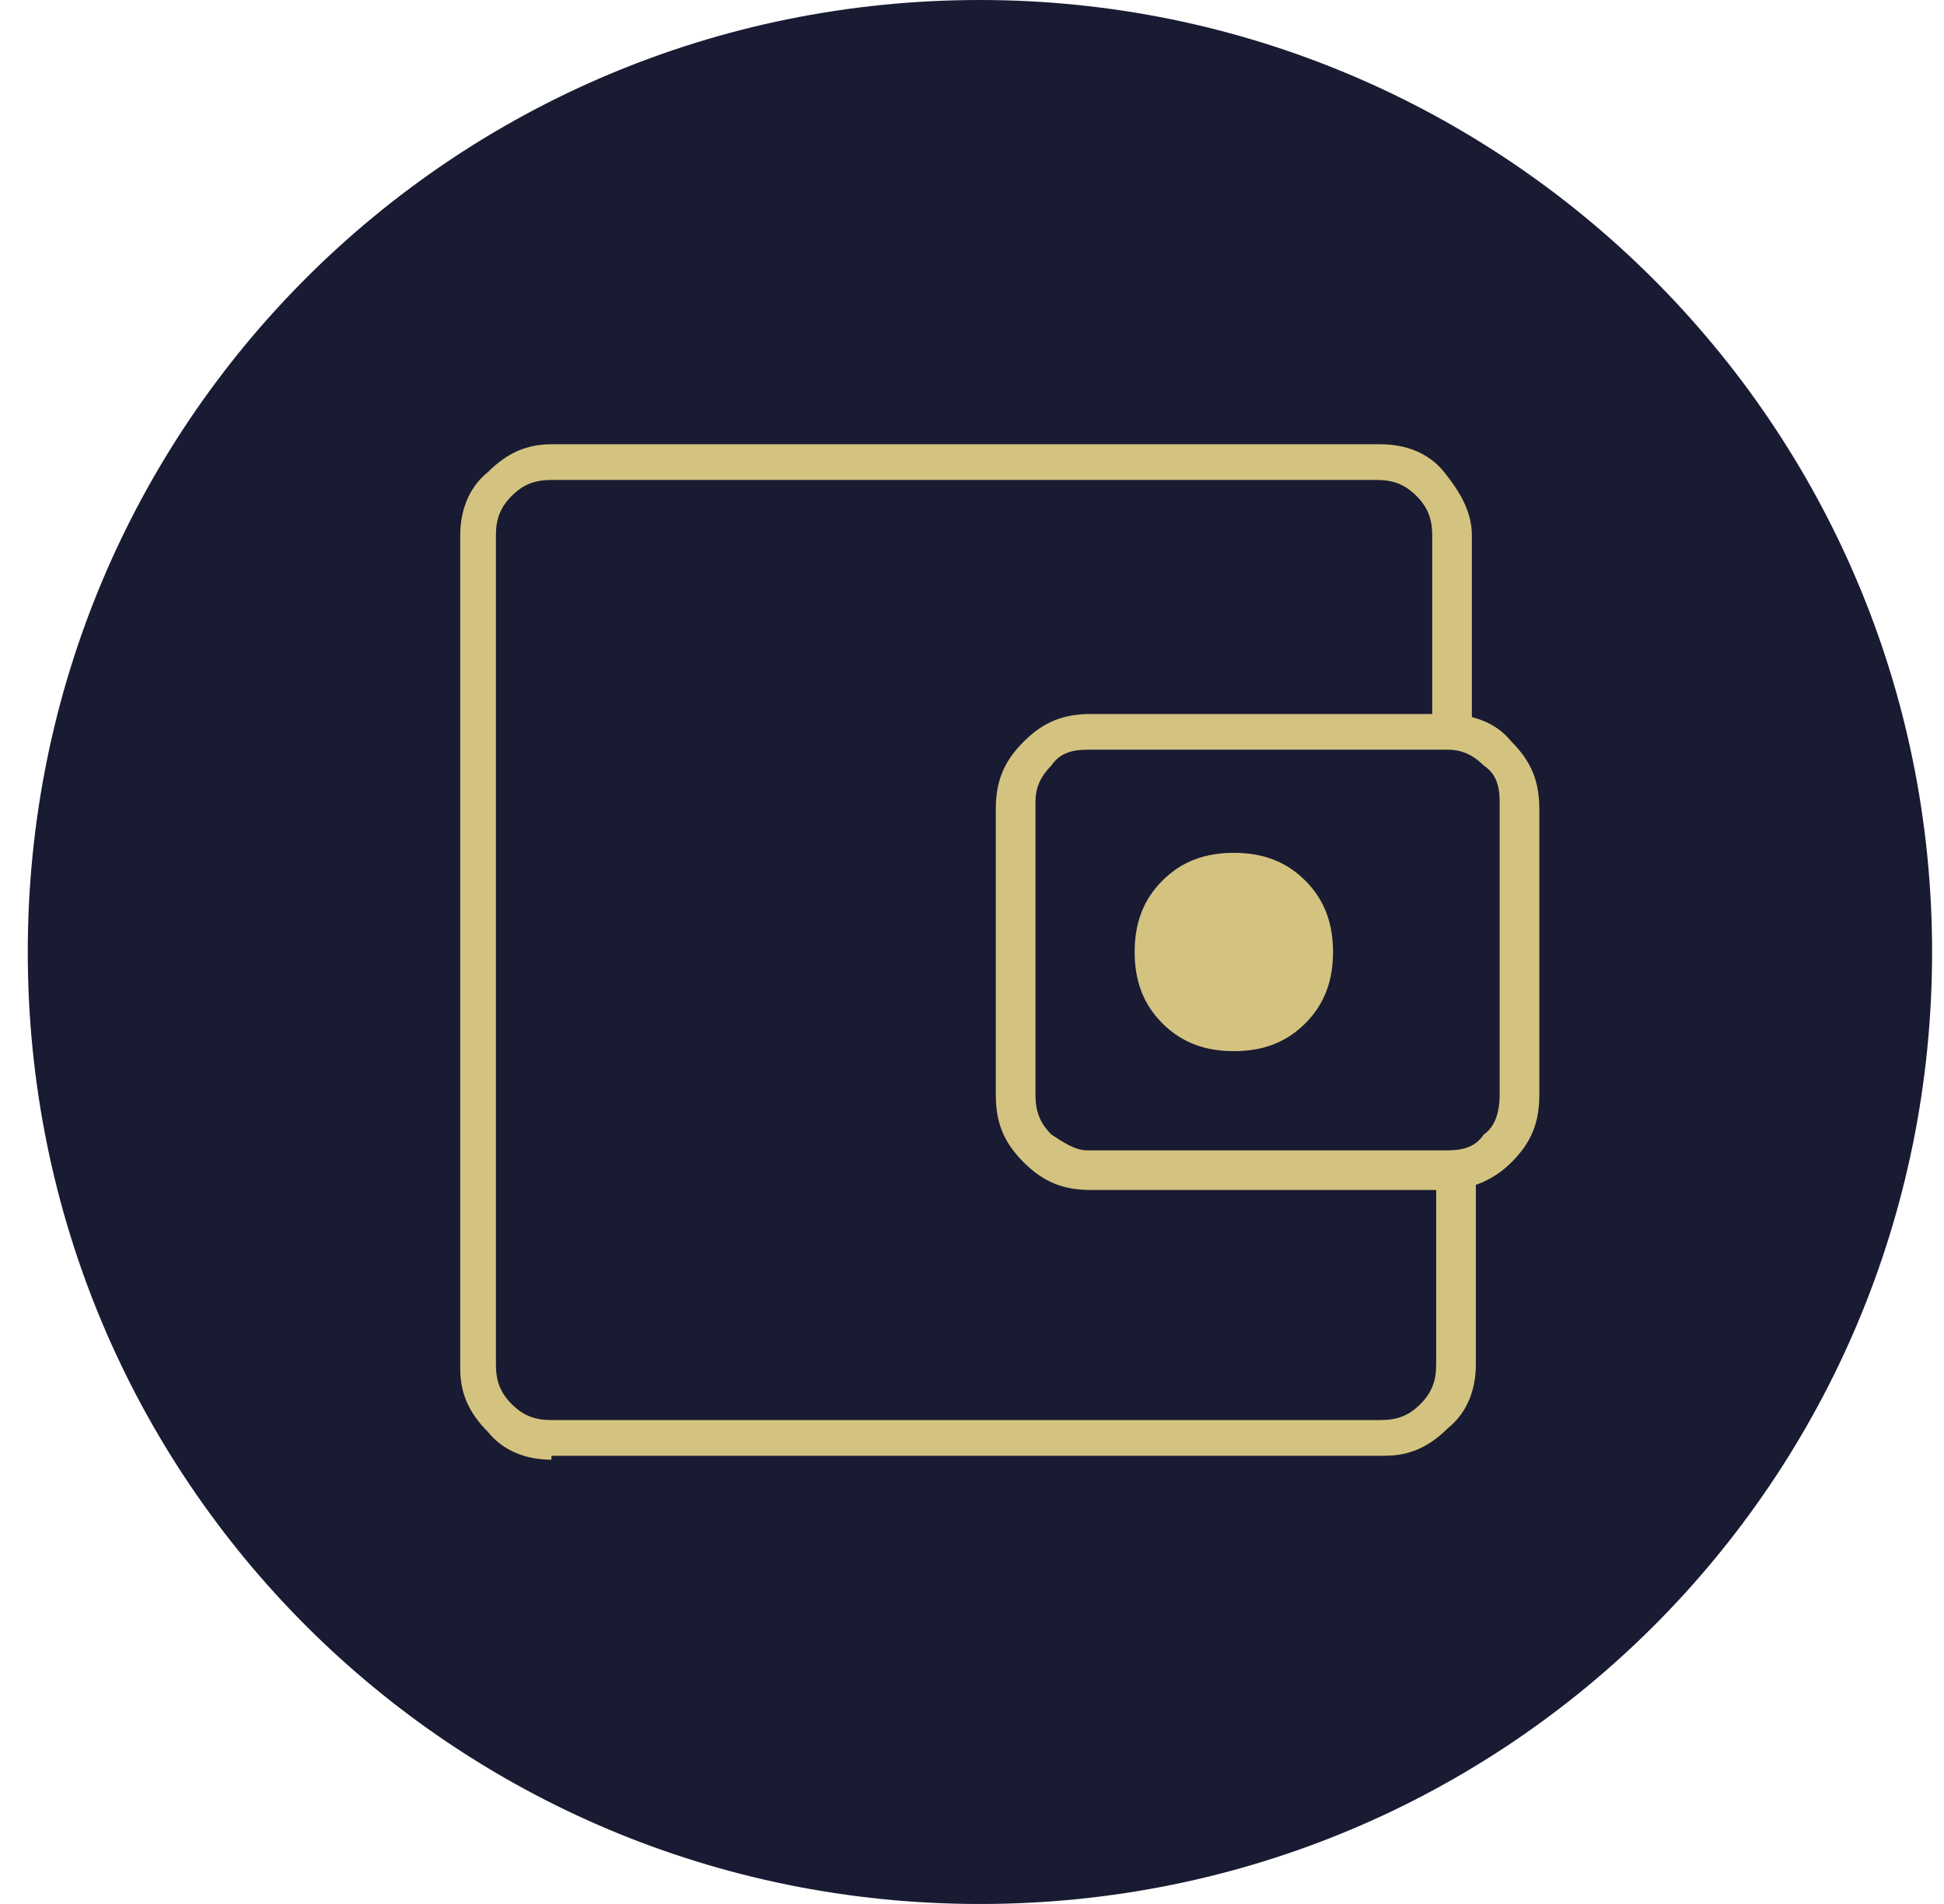
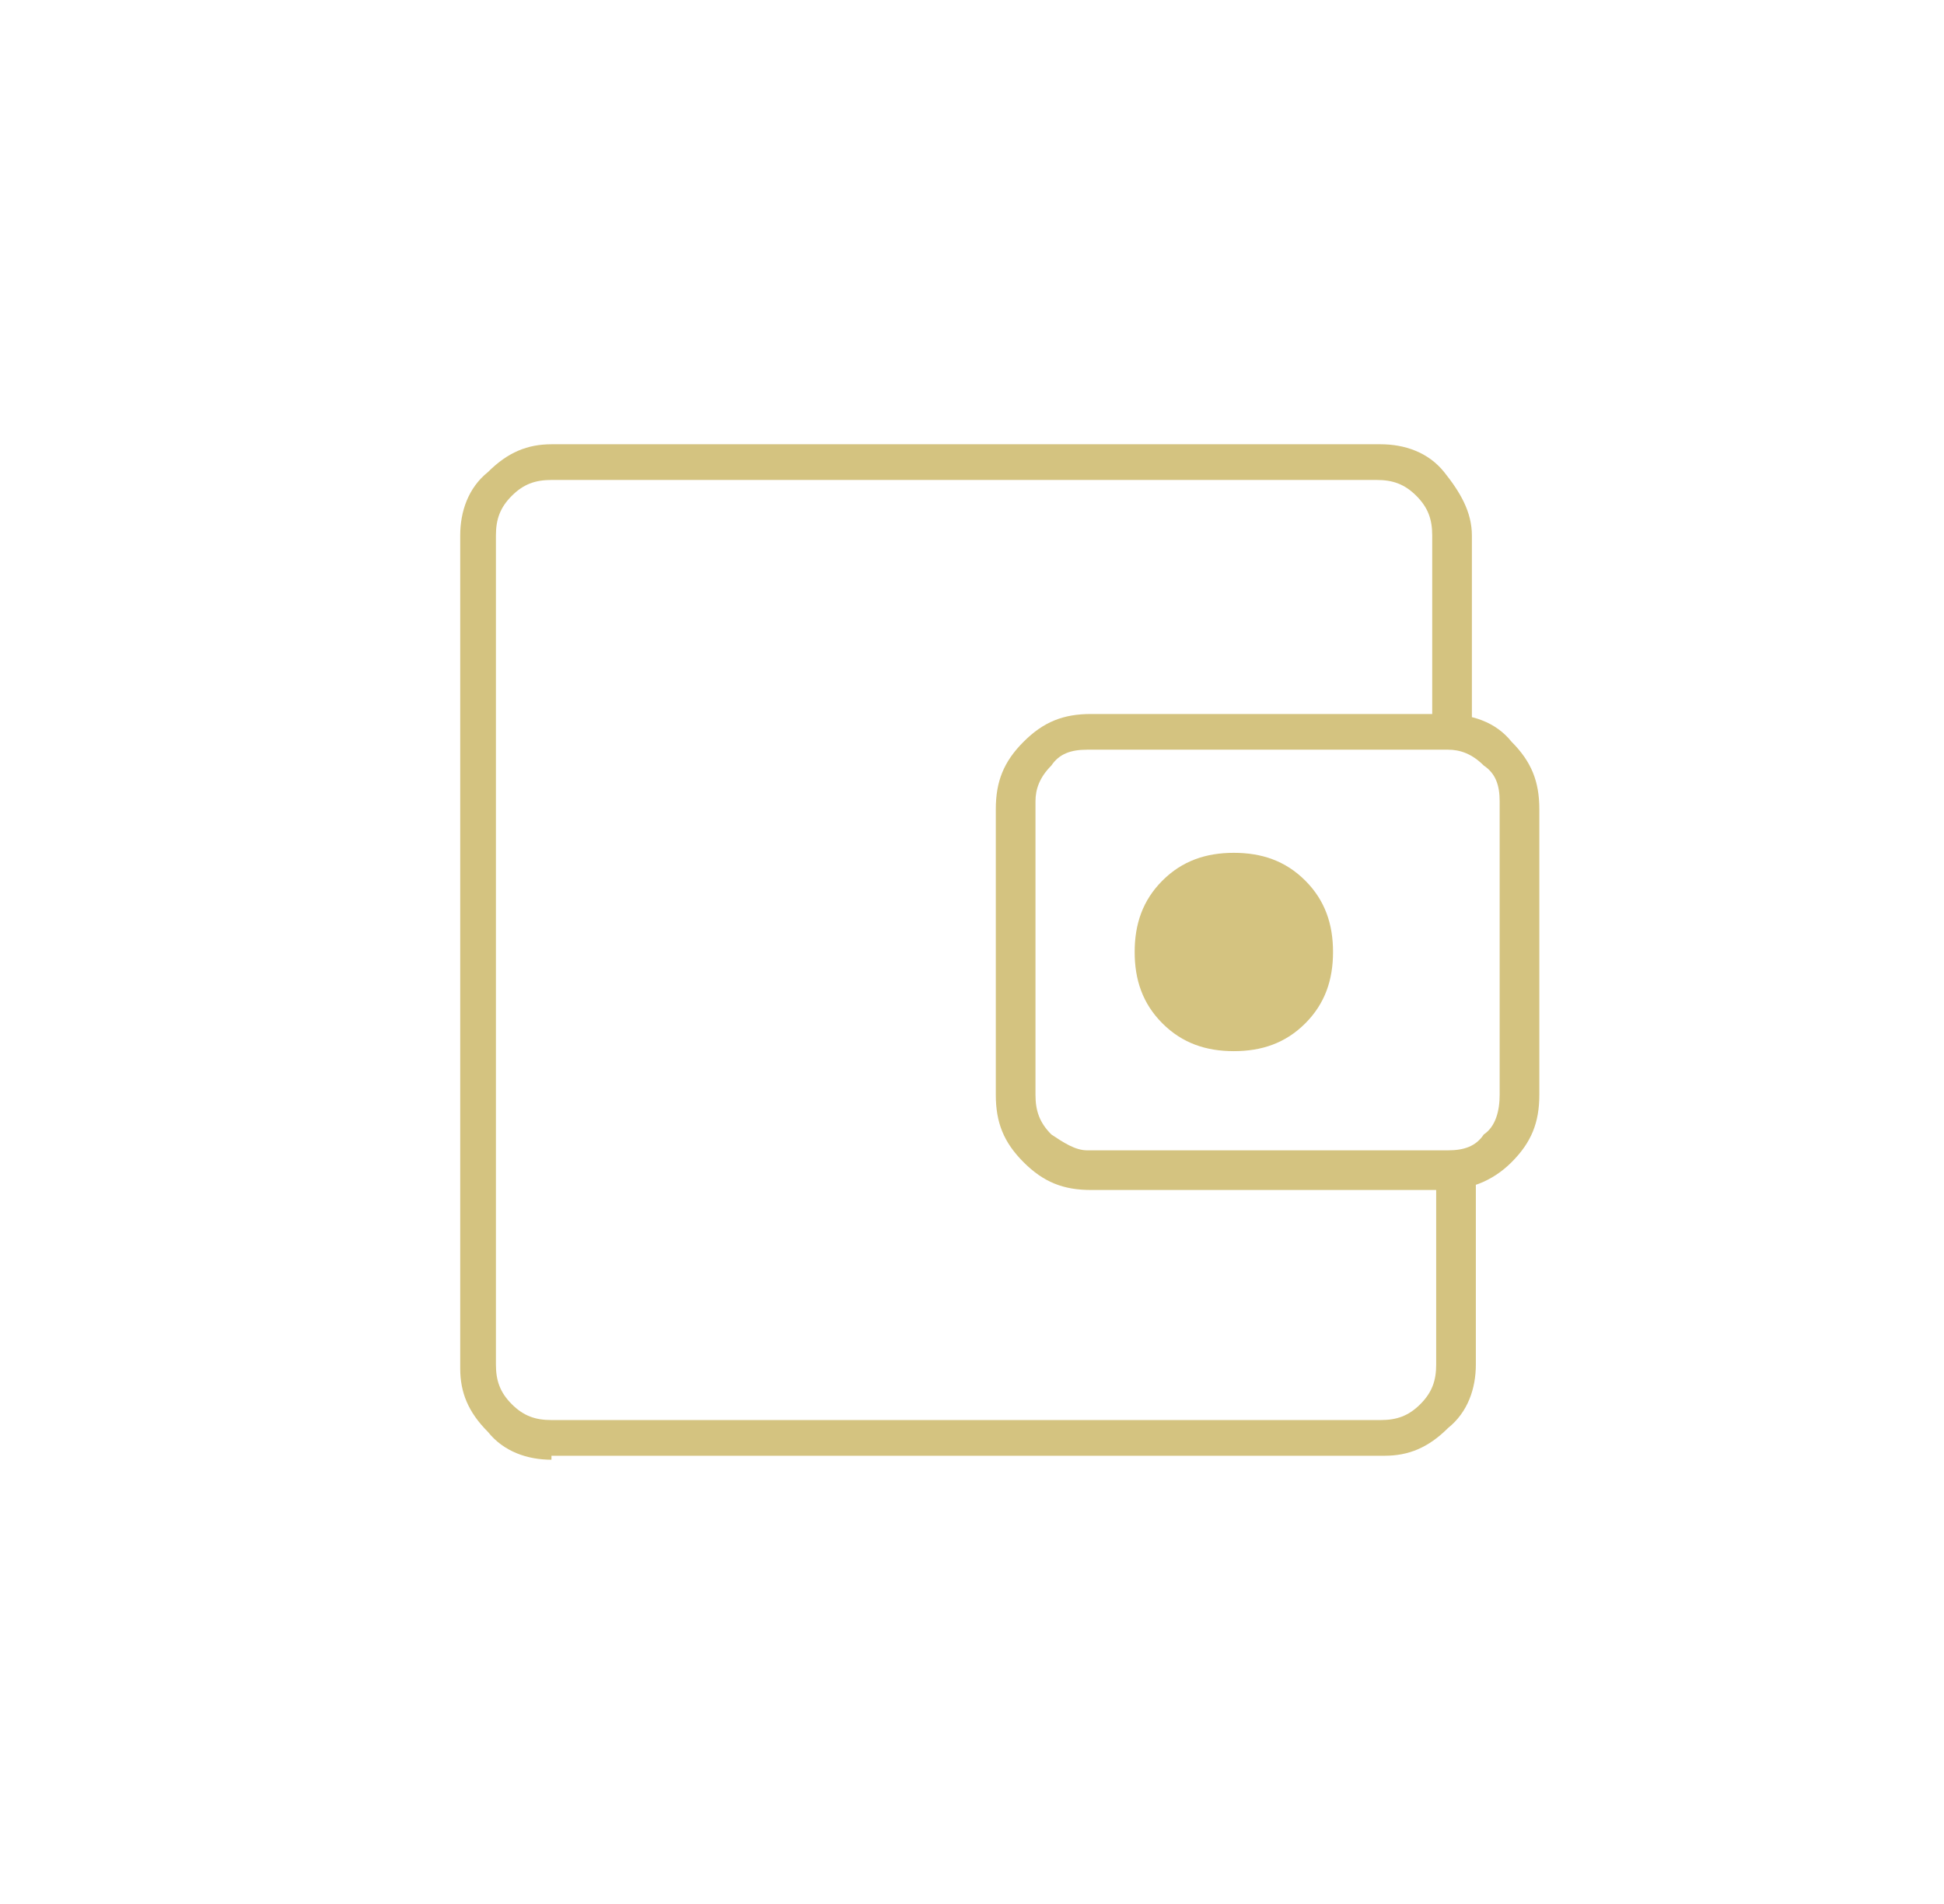
<svg xmlns="http://www.w3.org/2000/svg" id="Vrstva_1" data-name="Vrstva 1" version="1.1" viewBox="0 0 49 48">
  <defs>
    <style>
      .cls-1 {
        fill: #d4c380;
      }

      .cls-1, .cls-2 {
        stroke-width: 0px;
      }

      .cls-2 {
        fill: #191b33;
      }
    </style>
  </defs>
-   <path class="cls-2" d="M24.7,0h0C37.9,0,48.7,10.7,48.7,24h0c0,13.3-10.7,24-24,24h0C11.4,48,.7,37.3.7,24h0C.7,10.7,11.4,0,24.7,0Z" />
  <path class="cls-1" d="M12.5,31v4.8V12.2v18.8ZM13.9,36.8c-.6,0-1.2-.2-1.6-.7-.5-.5-.7-1-.7-1.6V13.5c0-.6.2-1.2.7-1.6.5-.5,1-.7,1.6-.7h20.9c.6,0,1.2.2,1.6.7s.7,1,.7,1.6v5.4h-1v-5.4c0-.4-.1-.7-.4-1s-.6-.4-1-.4H13.9c-.4,0-.7.1-1,.4s-.4.6-.4,1v20.9c0,.4.1.7.4,1s.6.4,1,.4h20.9c.4,0,.7-.1,1-.4s.4-.6.4-1v-5.4h1v5.4c0,.6-.2,1.2-.7,1.6-.5.5-1,.7-1.6.7H13.9ZM27.5,30c-.7,0-1.2-.2-1.7-.7-.5-.5-.7-1-.7-1.7v-7.2c0-.7.2-1.2.7-1.7.5-.5,1-.7,1.7-.7h8.9c.7,0,1.3.2,1.7.7.5.5.7,1,.7,1.7v7.2c0,.7-.2,1.2-.7,1.7-.5.5-1.1.7-1.7.7h-8.9ZM36.5,29c.4,0,.7-.1.9-.4.3-.2.4-.6.4-1v-7.4c0-.4-.1-.7-.4-.9-.3-.3-.6-.4-.9-.4h-9.1c-.4,0-.7.1-.9.4-.3.3-.4.6-.4.9v7.4c0,.4.1.7.4,1,.3.2.6.4.9.4h9.1ZM31.1,26.5c.7,0,1.3-.2,1.8-.7.5-.5.7-1.1.7-1.8s-.2-1.3-.7-1.8c-.5-.5-1.1-.7-1.8-.7s-1.3.2-1.8.7c-.5.5-.7,1.1-.7,1.8s.2,1.3.7,1.8c.5.5,1.1.7,1.8.7Z" />
</svg>